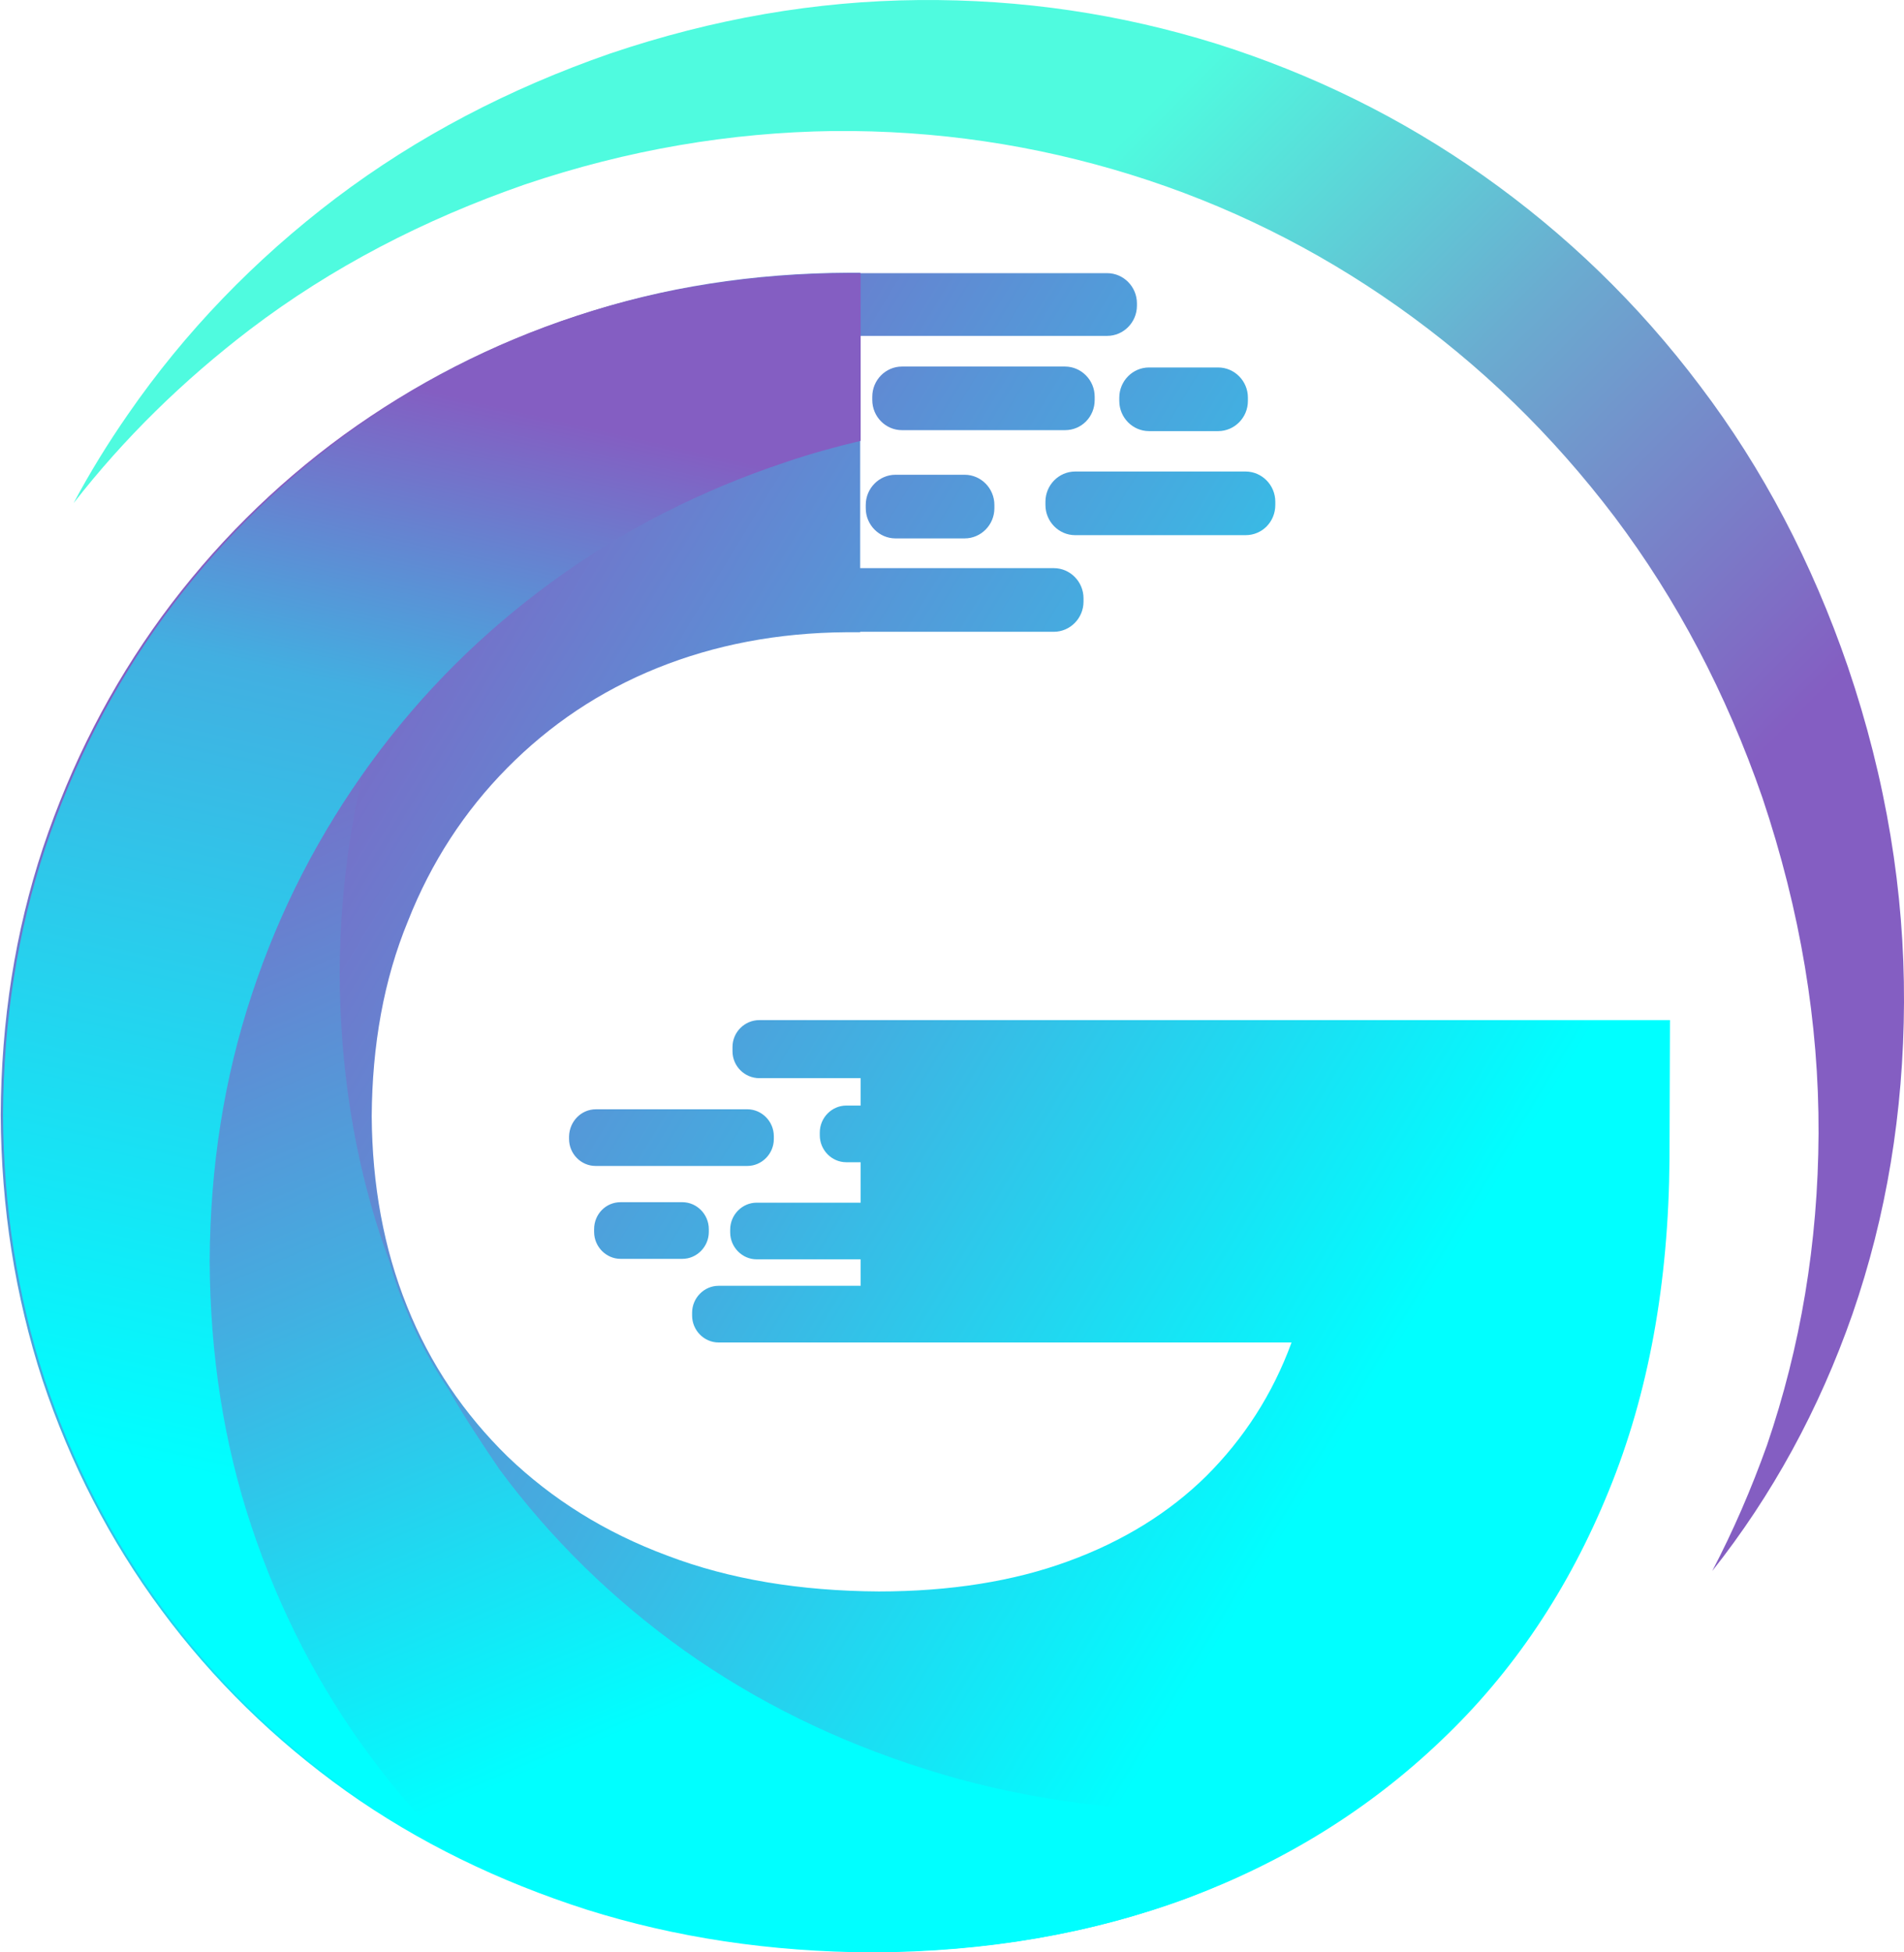
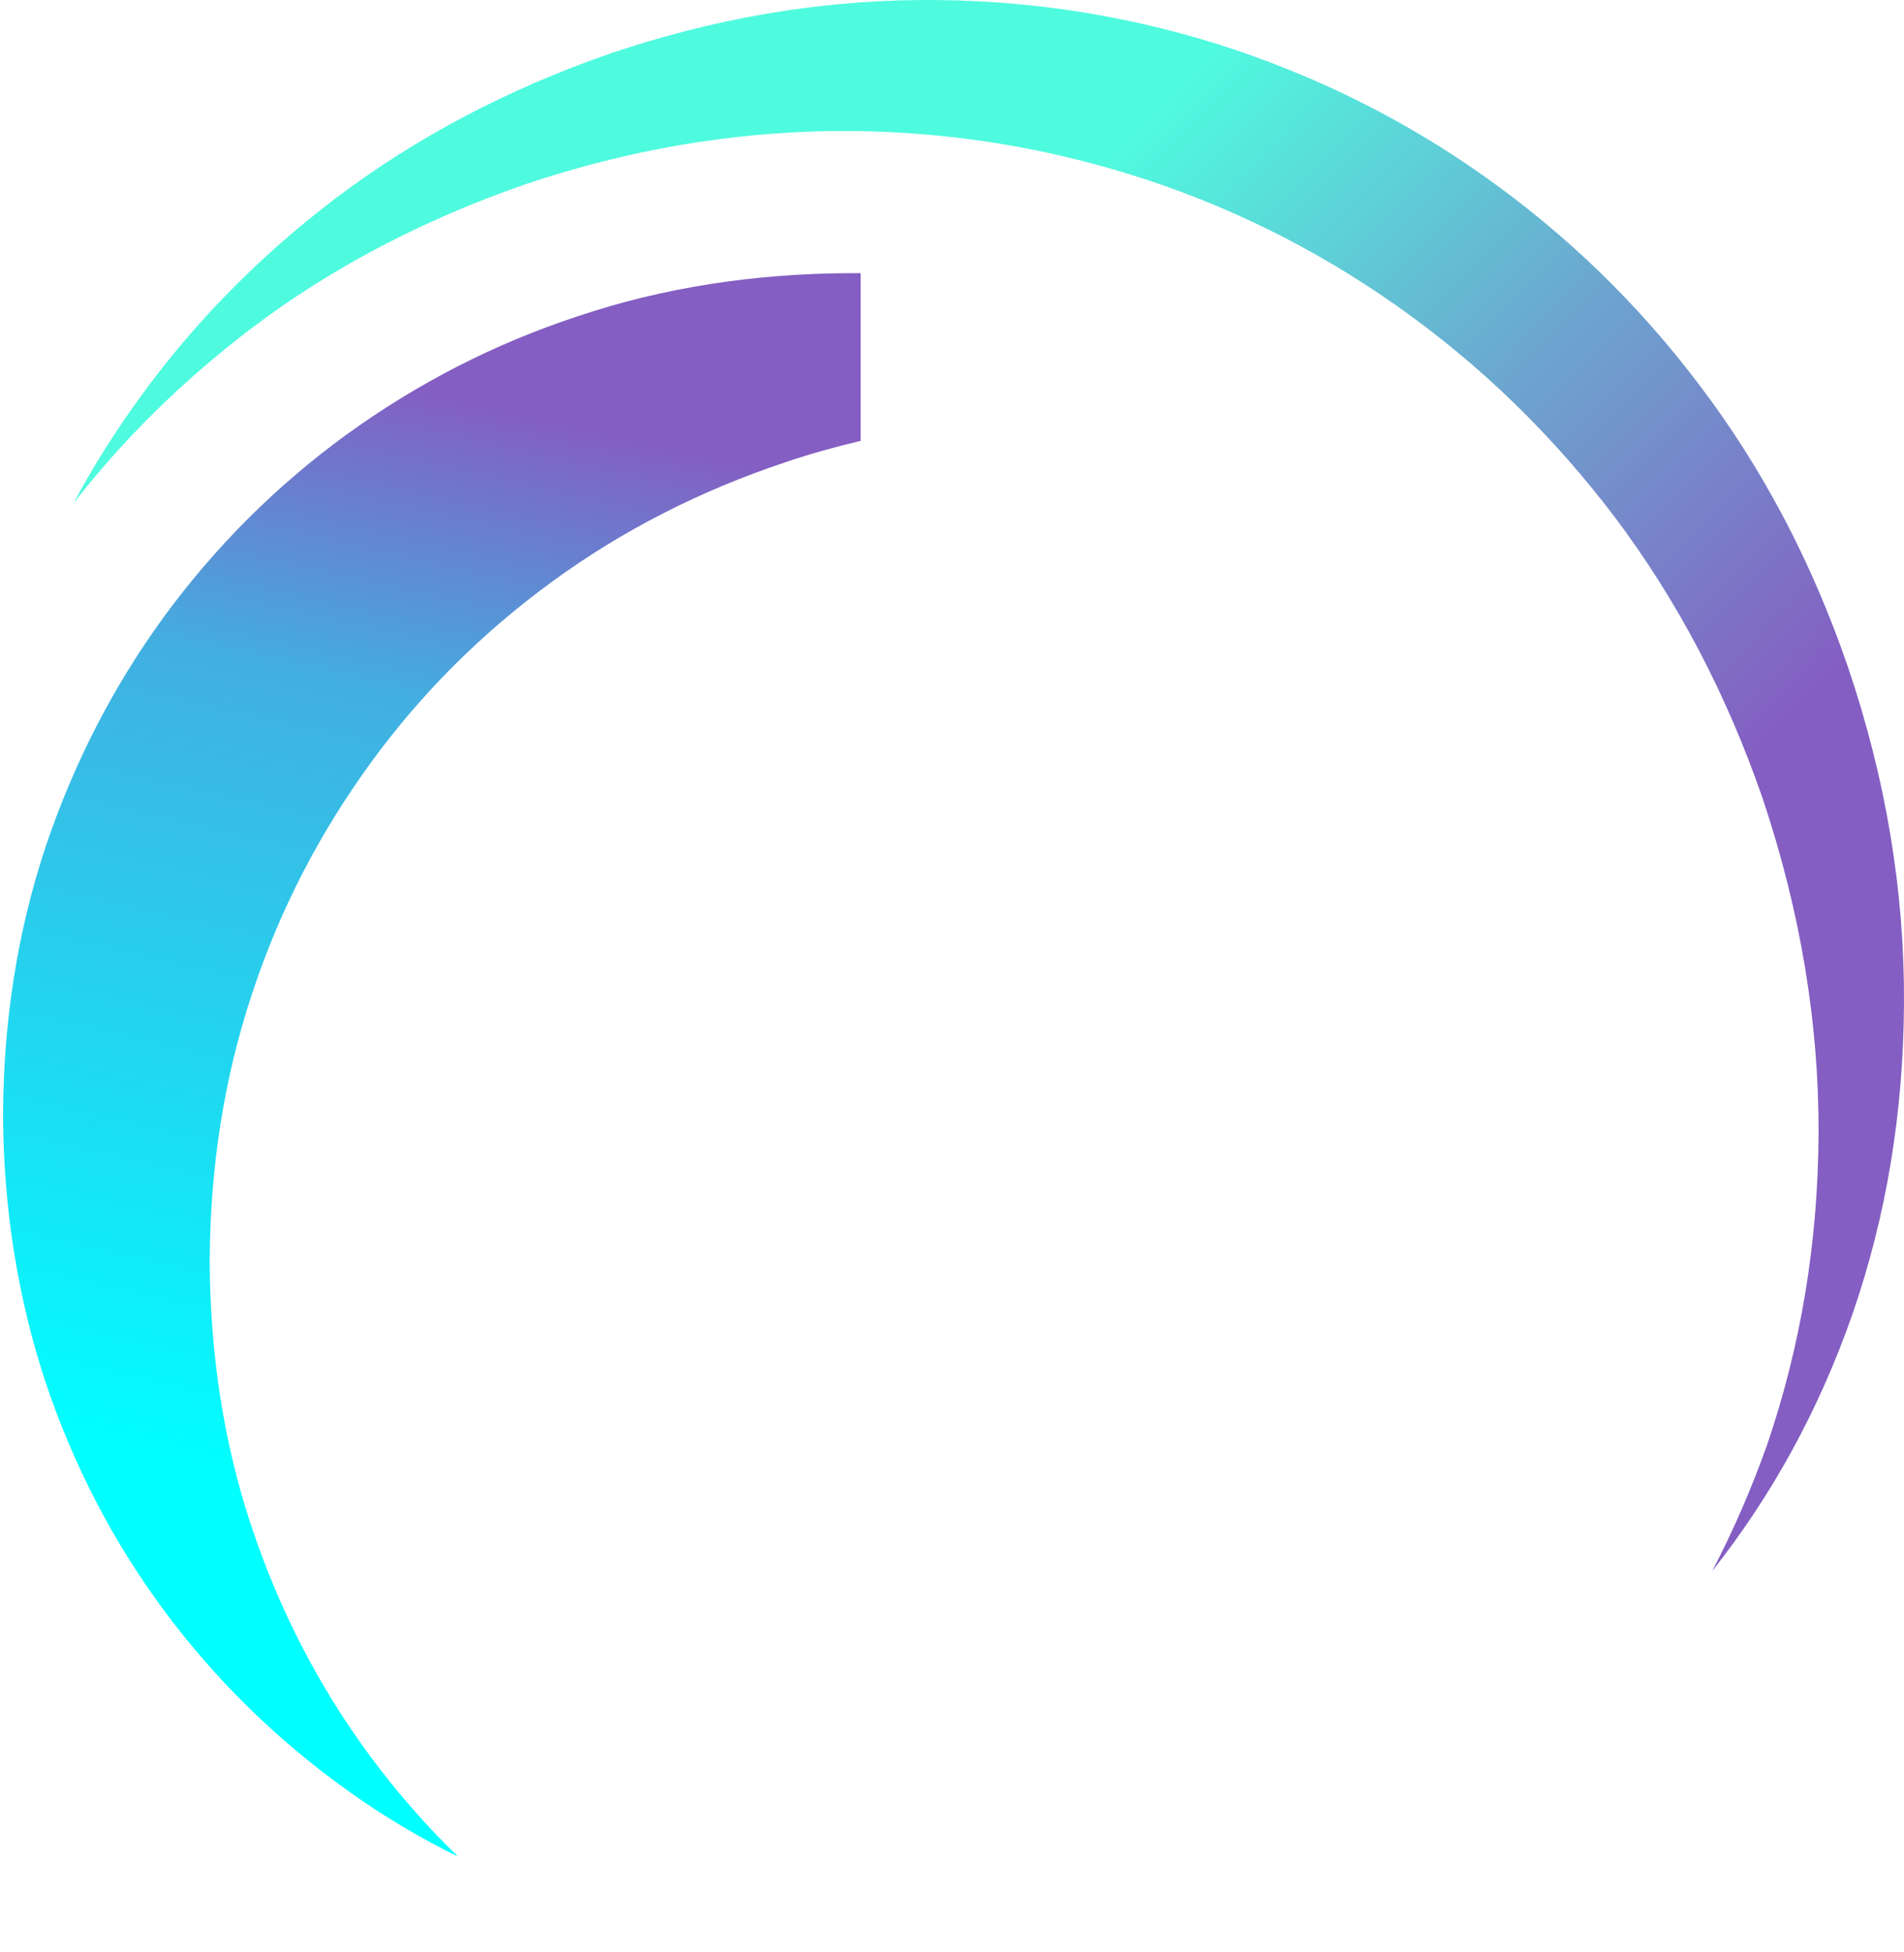
<svg xmlns="http://www.w3.org/2000/svg" width="80" height="82" viewBox="0 0 80 82" fill="none">
-   <path d="M70.167 42.844H36.493H36.162H31.909C31.284 42.844 30.777 43.352 30.777 43.976V44.152C30.777 44.776 31.284 45.283 31.909 45.283H32.182H36.162V46.434H35.557C34.952 46.434 34.445 46.941 34.445 47.566V47.683C34.445 48.307 34.952 48.814 35.557 48.814H36.162V50.512H31.792C31.187 50.512 30.68 51.019 30.68 51.643V51.76C30.68 52.385 31.187 52.892 31.792 52.892H36.162V54.004H30.192C29.587 54.004 29.08 54.511 29.08 55.135V55.252C29.08 55.877 29.587 56.384 30.192 56.384H36.162H54.267C53.467 58.569 52.257 60.422 50.696 61.983C49.136 63.525 47.185 64.734 44.883 65.573C42.6 66.412 39.927 66.841 36.923 66.841C33.626 66.822 30.66 66.334 28.046 65.339C25.412 64.363 23.188 62.959 21.335 61.183C19.501 59.389 18.076 57.301 17.101 54.862C16.125 52.443 15.638 49.77 15.618 46.883C15.638 43.898 16.125 41.147 17.14 38.689C18.116 36.211 19.52 34.065 21.315 32.251C23.11 30.436 25.197 29.032 27.617 28.056C30.036 27.081 32.689 26.574 35.557 26.554C35.752 26.554 35.947 26.554 36.142 26.554V26.535H44.278C44.961 26.535 45.526 25.969 45.526 25.266V25.13C45.526 24.427 44.961 23.862 44.278 23.862H36.142V14.107H46.521C47.204 14.107 47.77 13.541 47.77 12.839V12.741C47.77 12.039 47.204 11.473 46.521 11.473H36.142V11.454C35.986 11.454 35.811 11.454 35.654 11.454C31.655 11.473 27.851 12.059 24.3 13.249C20.73 14.419 17.491 16.097 14.526 18.243C11.58 20.389 9.024 22.945 6.878 25.871C4.732 28.817 3.074 32.036 1.884 35.587C0.713 39.118 0.128 42.844 0.108 46.805C0.128 50.707 0.713 54.414 1.864 57.945C3.035 61.456 4.693 64.676 6.859 67.602C9.024 70.528 11.619 73.065 14.623 75.211C17.647 77.357 21.022 78.996 24.729 80.186C28.456 81.356 32.435 81.961 36.727 81.981C41.507 81.961 45.916 81.2 49.955 79.698C53.993 78.176 57.525 75.991 60.549 73.104C63.573 70.236 65.914 66.744 67.591 62.627C69.269 58.53 70.108 53.887 70.147 48.678L70.167 42.844ZM26.075 50.492H28.67C29.275 50.492 29.782 50.999 29.782 51.624V51.741C29.782 52.365 29.275 52.872 28.67 52.872H26.075C25.471 52.872 24.963 52.365 24.963 51.741V51.624C24.963 50.999 25.451 50.492 26.075 50.492ZM25.041 46.59H31.401C32.006 46.59 32.514 47.097 32.514 47.722V47.839C32.514 48.463 32.006 48.97 31.401 48.97H25.022C24.417 48.97 23.91 48.463 23.91 47.839V47.722C23.929 47.097 24.417 46.59 25.041 46.59ZM51.184 18.107H48.277C47.594 18.107 47.029 17.541 47.029 16.838V16.702C47.029 15.999 47.594 15.434 48.277 15.434H51.184C51.867 15.434 52.433 15.999 52.433 16.702V16.838C52.433 17.541 51.867 18.107 51.184 18.107ZM44.746 18.067H37.898C37.215 18.067 36.65 17.502 36.65 16.799V16.663C36.65 15.96 37.215 15.395 37.898 15.395H44.746C45.429 15.395 45.995 15.96 45.995 16.663V16.799C45.995 17.502 45.448 18.067 44.746 18.067ZM52.335 22.477H45.175C44.492 22.477 43.926 21.911 43.926 21.209V21.072C43.926 20.37 44.492 19.804 45.175 19.804H52.335C53.018 19.804 53.584 20.37 53.584 21.072V21.209C53.584 21.911 53.037 22.477 52.335 22.477ZM40.532 22.613H37.625C36.942 22.613 36.376 22.047 36.376 21.345V21.209C36.376 20.506 36.942 19.94 37.625 19.94H40.532C41.215 19.94 41.781 20.506 41.781 21.209V21.345C41.781 22.047 41.215 22.613 40.532 22.613Z" fill="url(#paint0_linear_156_57)" />
-   <path d="M18.837 58.335C18.116 57.282 17.511 56.13 17.023 54.901C16.769 54.297 16.555 53.672 16.379 53.029C16.262 52.697 16.145 52.365 16.028 52.033C14.857 48.522 14.292 44.795 14.272 40.894C14.292 36.933 14.877 33.207 16.047 29.676C17.218 26.125 18.896 22.906 21.042 19.96C23.188 17.014 25.744 14.478 28.69 12.332C28.807 12.234 28.943 12.156 29.06 12.059C27.402 12.351 25.783 12.761 24.222 13.268C20.652 14.439 17.413 16.117 14.448 18.263C11.502 20.409 8.946 22.964 6.8 25.891C4.654 28.837 2.996 32.056 1.806 35.606C0.635 39.138 0.05 42.864 0.03 46.825C0.05 50.726 0.635 54.433 1.786 57.964C2.957 61.476 4.615 64.695 6.781 67.621C8.946 70.548 11.541 73.084 14.545 75.23C17.569 77.376 20.944 79.015 24.651 80.205C28.378 81.376 32.358 81.981 36.65 82C41.429 81.981 45.839 81.22 49.877 79.717C52.706 78.644 55.301 77.259 57.622 75.523C55.457 75.894 53.194 76.069 50.852 76.089C46.58 76.069 42.58 75.484 38.854 74.294C35.147 73.123 31.772 71.465 28.748 69.319C25.744 67.173 23.149 64.637 20.983 61.71C20.242 60.618 19.501 59.506 18.837 58.335Z" fill="url(#paint1_linear_156_57)" />
  <path d="M36.162 18.516V11.473C36.006 11.473 35.83 11.473 35.674 11.473C31.675 11.493 27.87 12.078 24.32 13.268C20.749 14.439 17.511 16.116 14.545 18.263C11.599 20.409 9.044 22.964 6.898 25.891C4.752 28.837 3.093 32.056 1.903 35.606C0.733 39.138 0.147 42.864 0.128 46.824C0.147 50.726 0.733 54.433 1.884 57.964C3.054 61.476 4.713 64.695 6.878 67.621C9.044 70.548 11.638 73.084 14.643 75.23C16.087 76.264 17.628 77.181 19.247 77.981C17.901 76.674 16.672 75.269 15.56 73.767C13.394 70.841 11.736 67.621 10.565 64.11C9.395 60.598 8.829 56.872 8.81 52.97C8.829 49.01 9.414 45.283 10.585 41.752C11.755 38.201 13.433 34.982 15.579 32.036C17.725 29.09 20.281 26.554 23.227 24.408C26.173 22.262 29.431 20.604 33.001 19.414C34.035 19.062 35.089 18.77 36.162 18.516Z" fill="url(#paint2_linear_156_57)" />
  <path d="M71.942 65.983C74.459 62.803 76.429 59.213 77.834 55.194C79.258 51.078 79.98 46.727 80 42.103C80.019 37.479 79.258 32.758 77.639 27.998C76.137 23.628 74.069 19.687 71.435 16.214C68.821 12.741 65.777 9.815 62.324 7.376C58.871 4.938 55.125 3.104 51.106 1.836C47.087 0.587 42.932 -0.037 38.6 0.002C34.289 0.041 29.977 0.782 25.646 2.245C21.374 3.728 17.53 5.737 14.097 8.332C10.702 10.908 7.776 13.931 5.376 17.404C4.537 18.614 3.776 19.843 3.093 21.131C5.22 18.399 7.697 15.98 10.507 13.834C13.921 11.239 17.784 9.23 22.056 7.747C26.388 6.284 30.699 5.562 35.011 5.503C39.342 5.464 43.497 6.089 47.516 7.337C51.535 8.586 55.281 10.439 58.734 12.878C62.187 15.317 65.211 18.243 67.845 21.716C70.459 25.188 72.527 29.11 74.049 33.499C75.649 38.26 76.429 42.981 76.41 47.605C76.39 52.229 75.649 56.579 74.244 60.696C73.581 62.549 72.82 64.305 71.942 65.983Z" fill="url(#paint3_linear_156_57)" />
  <defs>
    <linearGradient id="paint0_linear_156_57" x1="57.112" y1="59.384" x2="8.743" y2="30.03" gradientUnits="userSpaceOnUse">
      <stop stop-color="#00FFFF" />
      <stop offset="0.459" stop-color="#42AFE1" />
      <stop offset="1" stop-color="#845EC2" />
    </linearGradient>
    <linearGradient id="paint1_linear_156_57" x1="31.319" y1="70.589" x2="12.57" y2="26.866" gradientUnits="userSpaceOnUse">
      <stop stop-color="#00FFFF" />
      <stop offset="0.459" stop-color="#42AFE1" />
      <stop offset="1" stop-color="#845EC2" />
    </linearGradient>
    <linearGradient id="paint2_linear_156_57" x1="10.971" y1="62.519" x2="21.209" y2="17.104" gradientUnits="userSpaceOnUse">
      <stop stop-color="#00FFFF" />
      <stop offset="0.722" stop-color="#42AFE1" />
      <stop offset="1" stop-color="#845EC2" />
    </linearGradient>
    <linearGradient id="paint3_linear_156_57" x1="62.569" y1="43.297" x2="36.041" y2="17.141" gradientUnits="userSpaceOnUse">
      <stop stop-color="#845EC2" />
      <stop offset="0.541" stop-color="#6AACD0" />
      <stop offset="1" stop-color="#4FFBDF" />
    </linearGradient>
  </defs>
</svg>